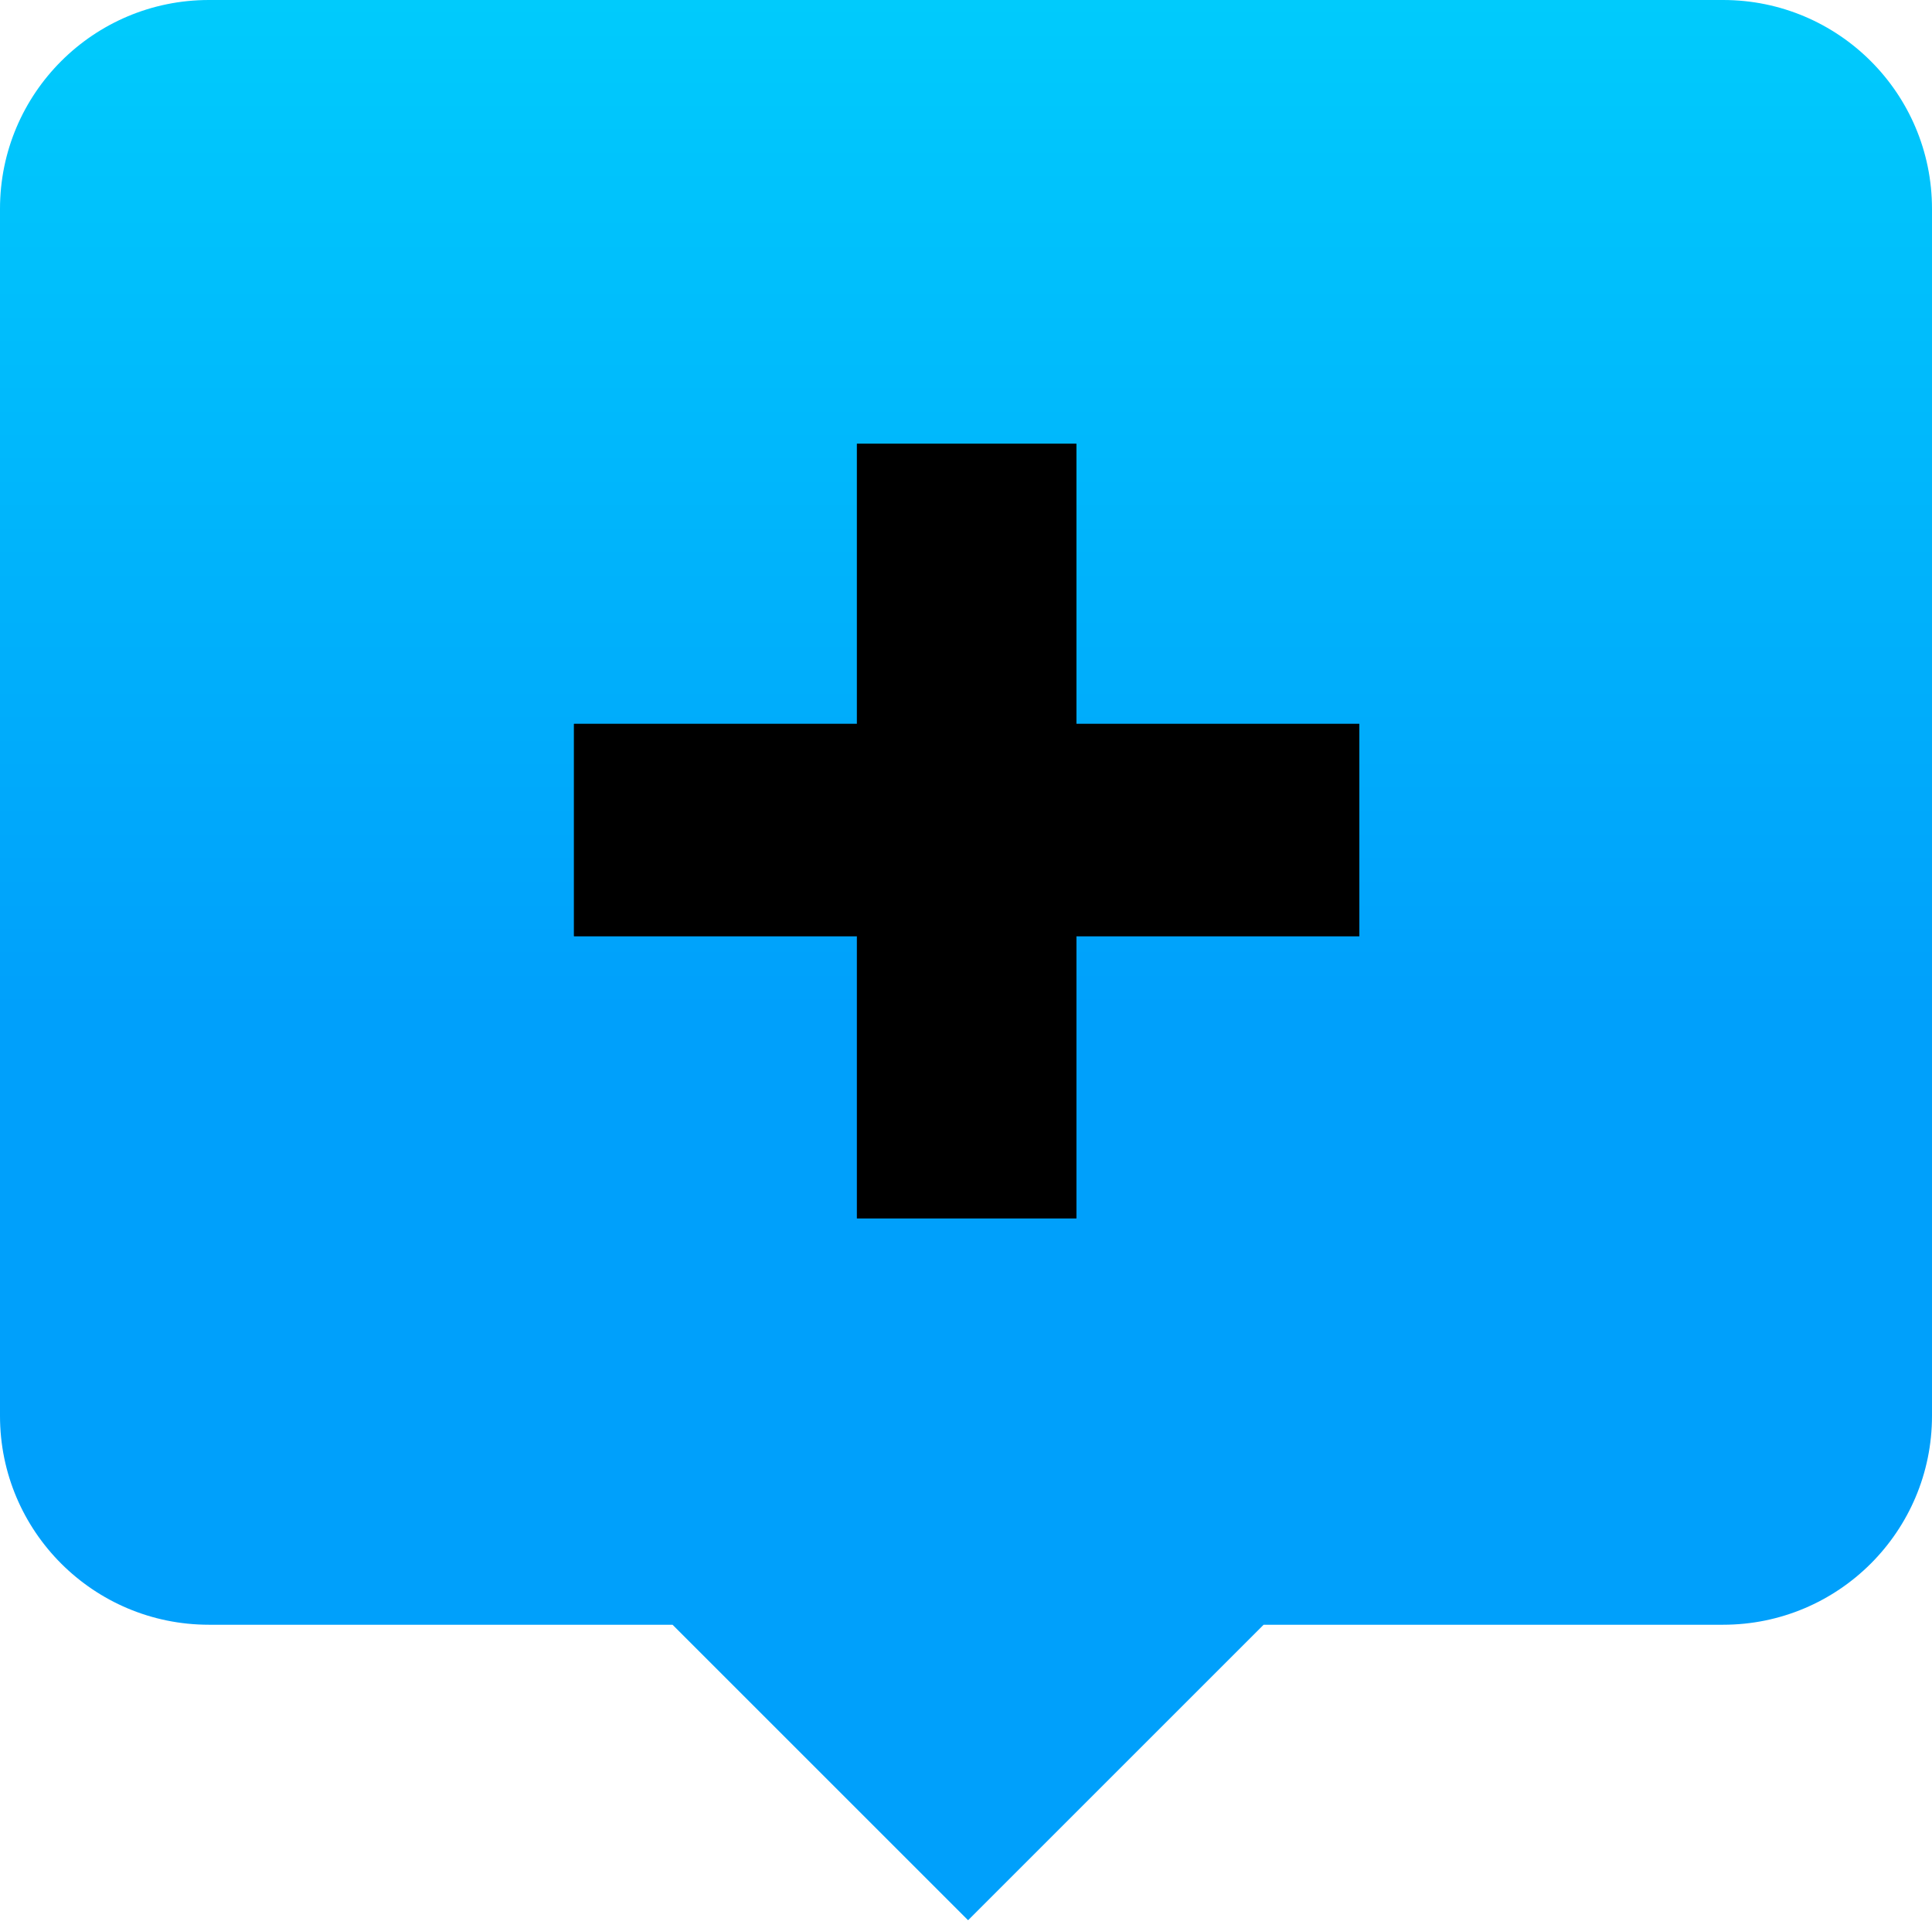
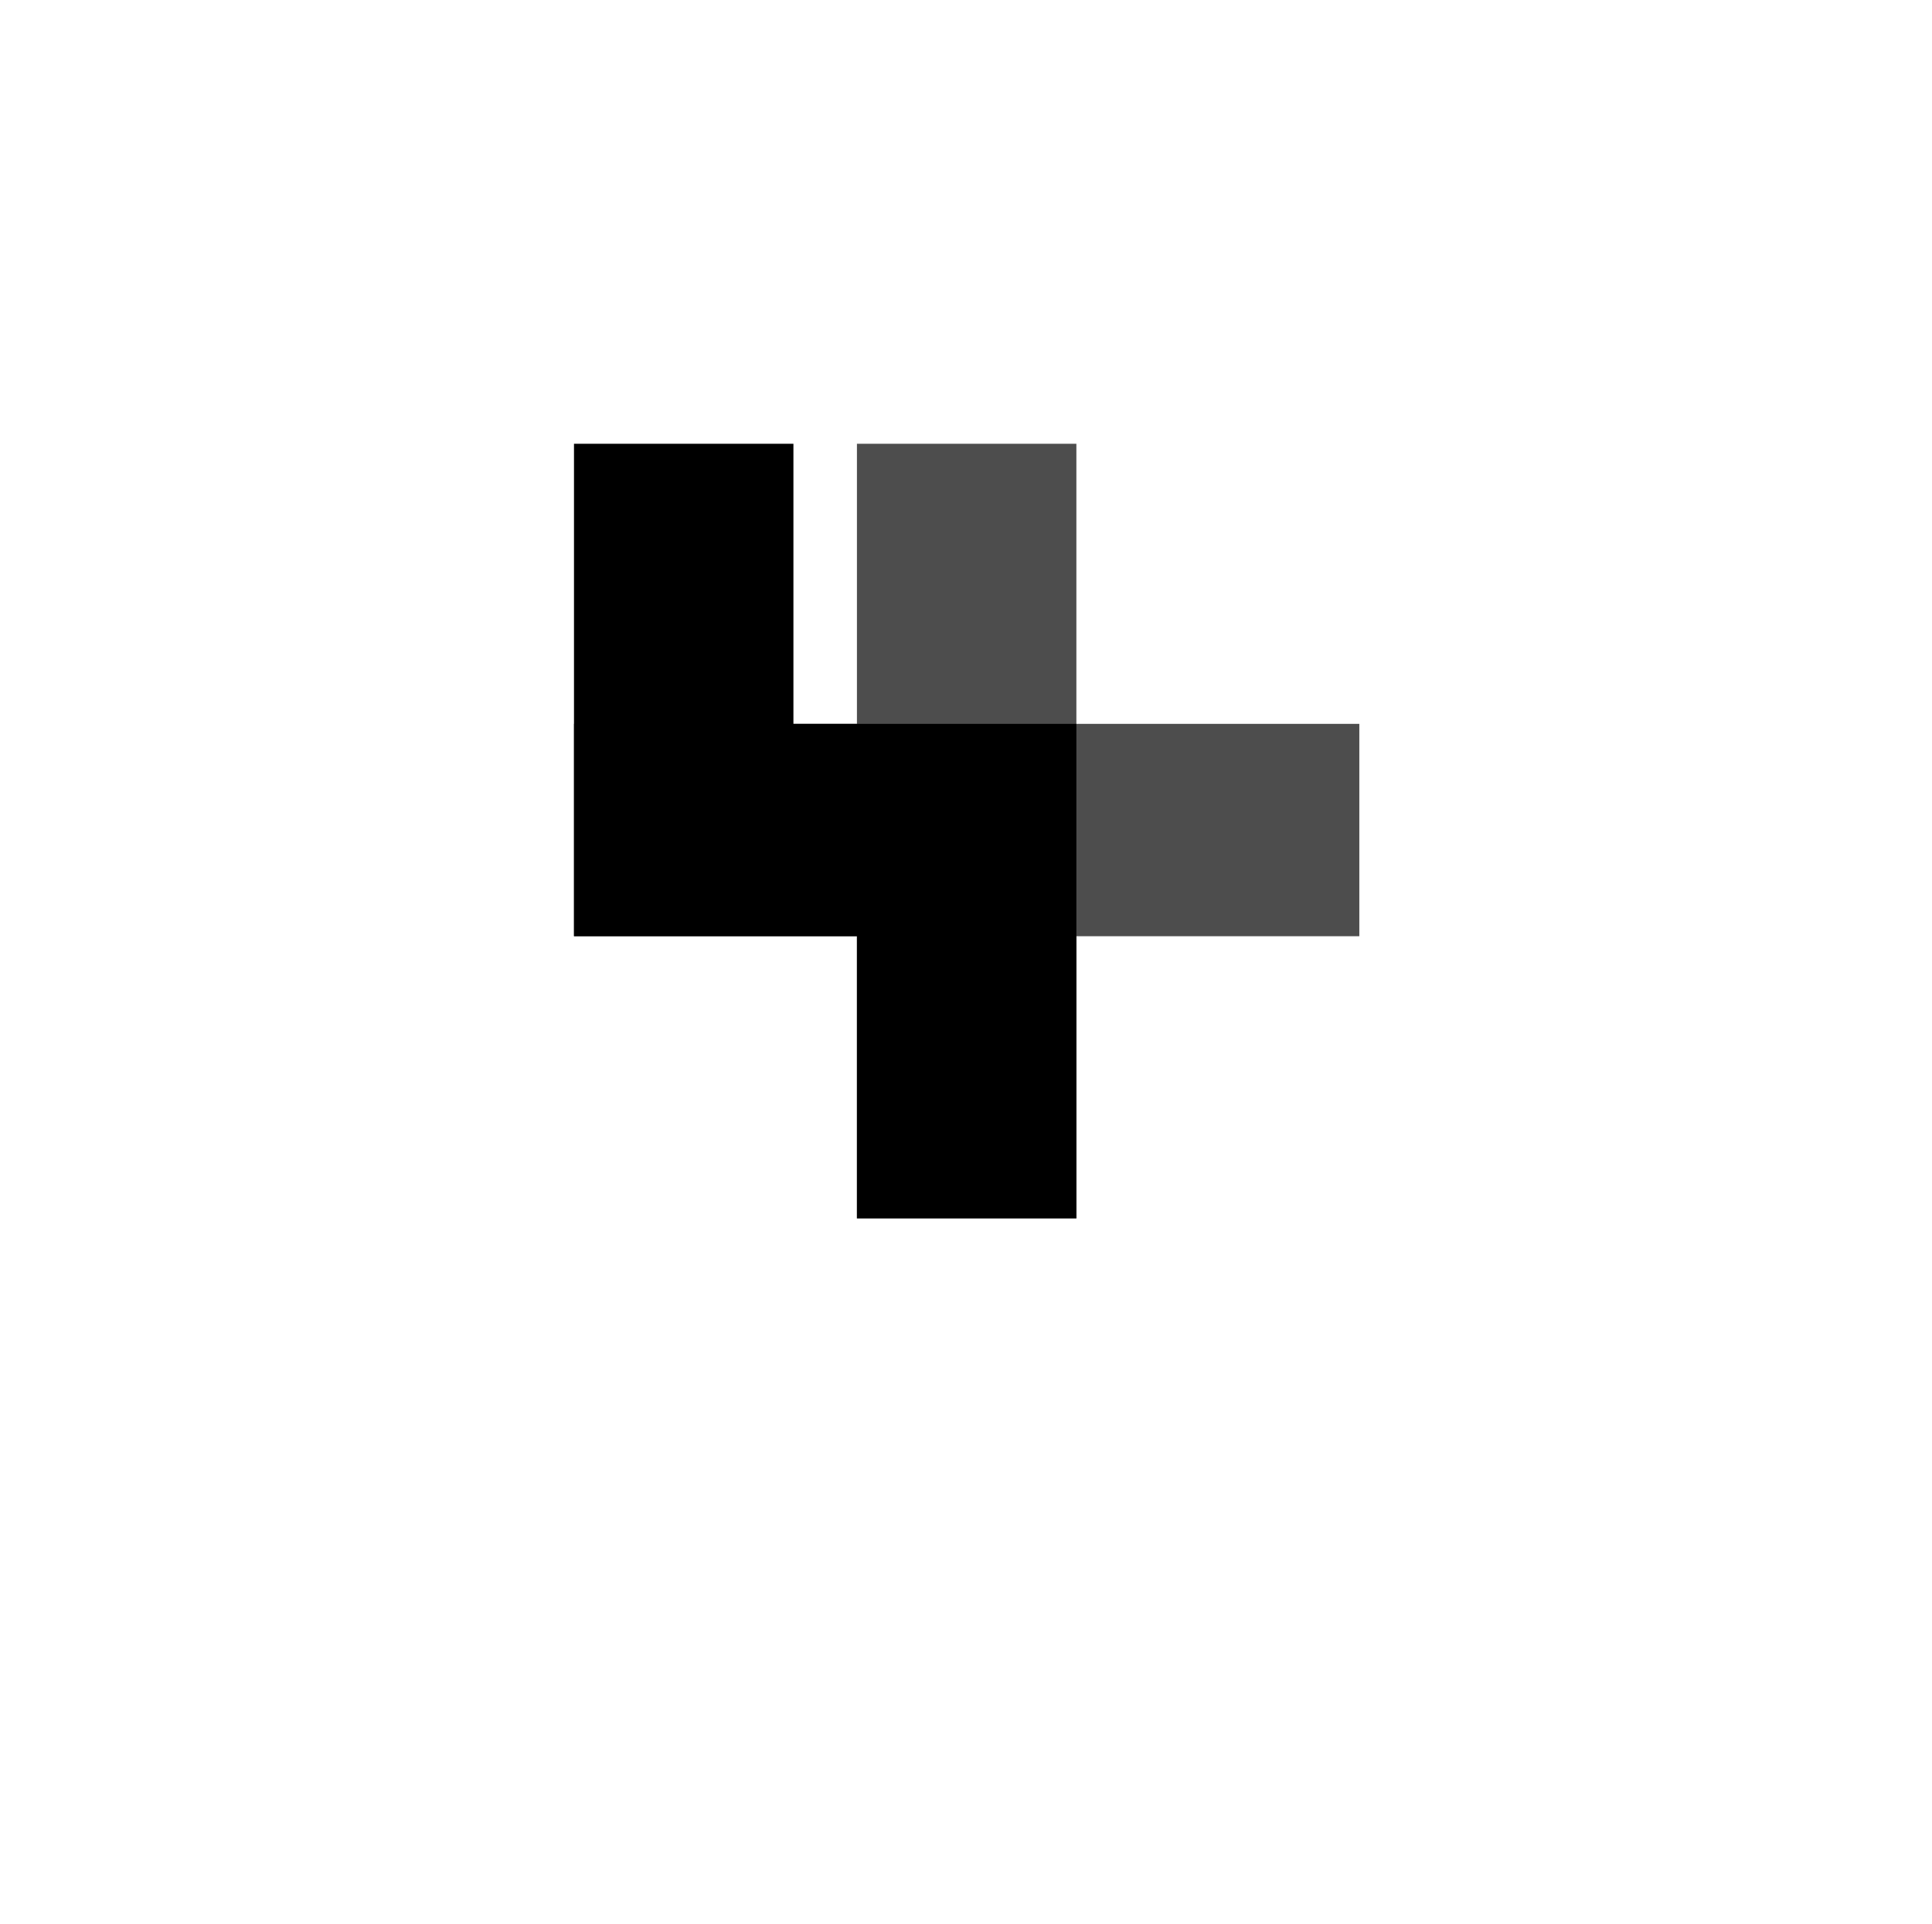
<svg xmlns="http://www.w3.org/2000/svg" width="256" height="255" fill="none">
-   <path fill-rule="evenodd" clip-rule="evenodd" d="M27.678 0C12.39 0 0 12.39 0 27.674v159.969c0 15.285 12.392 27.674 27.678 27.674h61.436l39.161 39.161 39.162-39.161h60.885c15.287 0 27.678-12.39 27.678-27.674V27.673C256 12.39 243.608 0 228.322 0H27.678z" fill="url(#paint0_linear)" />
  <mask id="a" maskUnits="userSpaceOnUse" x="0" y="0" width="256" height="255">
    <path fill-rule="evenodd" clip-rule="evenodd" d="M27.678 0C12.39 0 0 12.39 0 27.674v159.969c0 15.285 12.392 27.674 27.678 27.674h61.436l39.161 39.161 39.162-39.161h60.885c15.287 0 27.678-12.39 27.678-27.674V27.673C256 12.39 243.608 0 228.322 0H27.678z" fill="#fff" />
  </mask>
-   <path fill-rule="evenodd" clip-rule="evenodd" d="M142.625 124.071h37.492V95.929h-37.492V58.81h-29.077v37.118H76.056v28.142h37.492v37.398h29.077v-37.398z" fill="#000" style="mix-blend-mode:soft-light" />
+   <path fill-rule="evenodd" clip-rule="evenodd" d="M142.625 124.071V95.929h-37.492V58.81h-29.077v37.118H76.056v28.142h37.492v37.398h29.077v-37.398z" fill="#000" style="mix-blend-mode:soft-light" />
  <path fill-rule="evenodd" clip-rule="evenodd" d="M142.625 124.071h37.492V95.929h-37.492V58.81h-29.077v37.118H76.056v28.142h37.492v37.398h29.077v-37.398z" fill="#000" fill-opacity=".696" />
  <defs>
    <linearGradient id="paint0_linear" x1="195.4" y1="133.998" x2="195.4" y2="0" gradientUnits="userSpaceOnUse">
      <stop stop-color="#00A0FB" />
      <stop offset="1" stop-color="#00CBFC" />
    </linearGradient>
  </defs>
</svg>